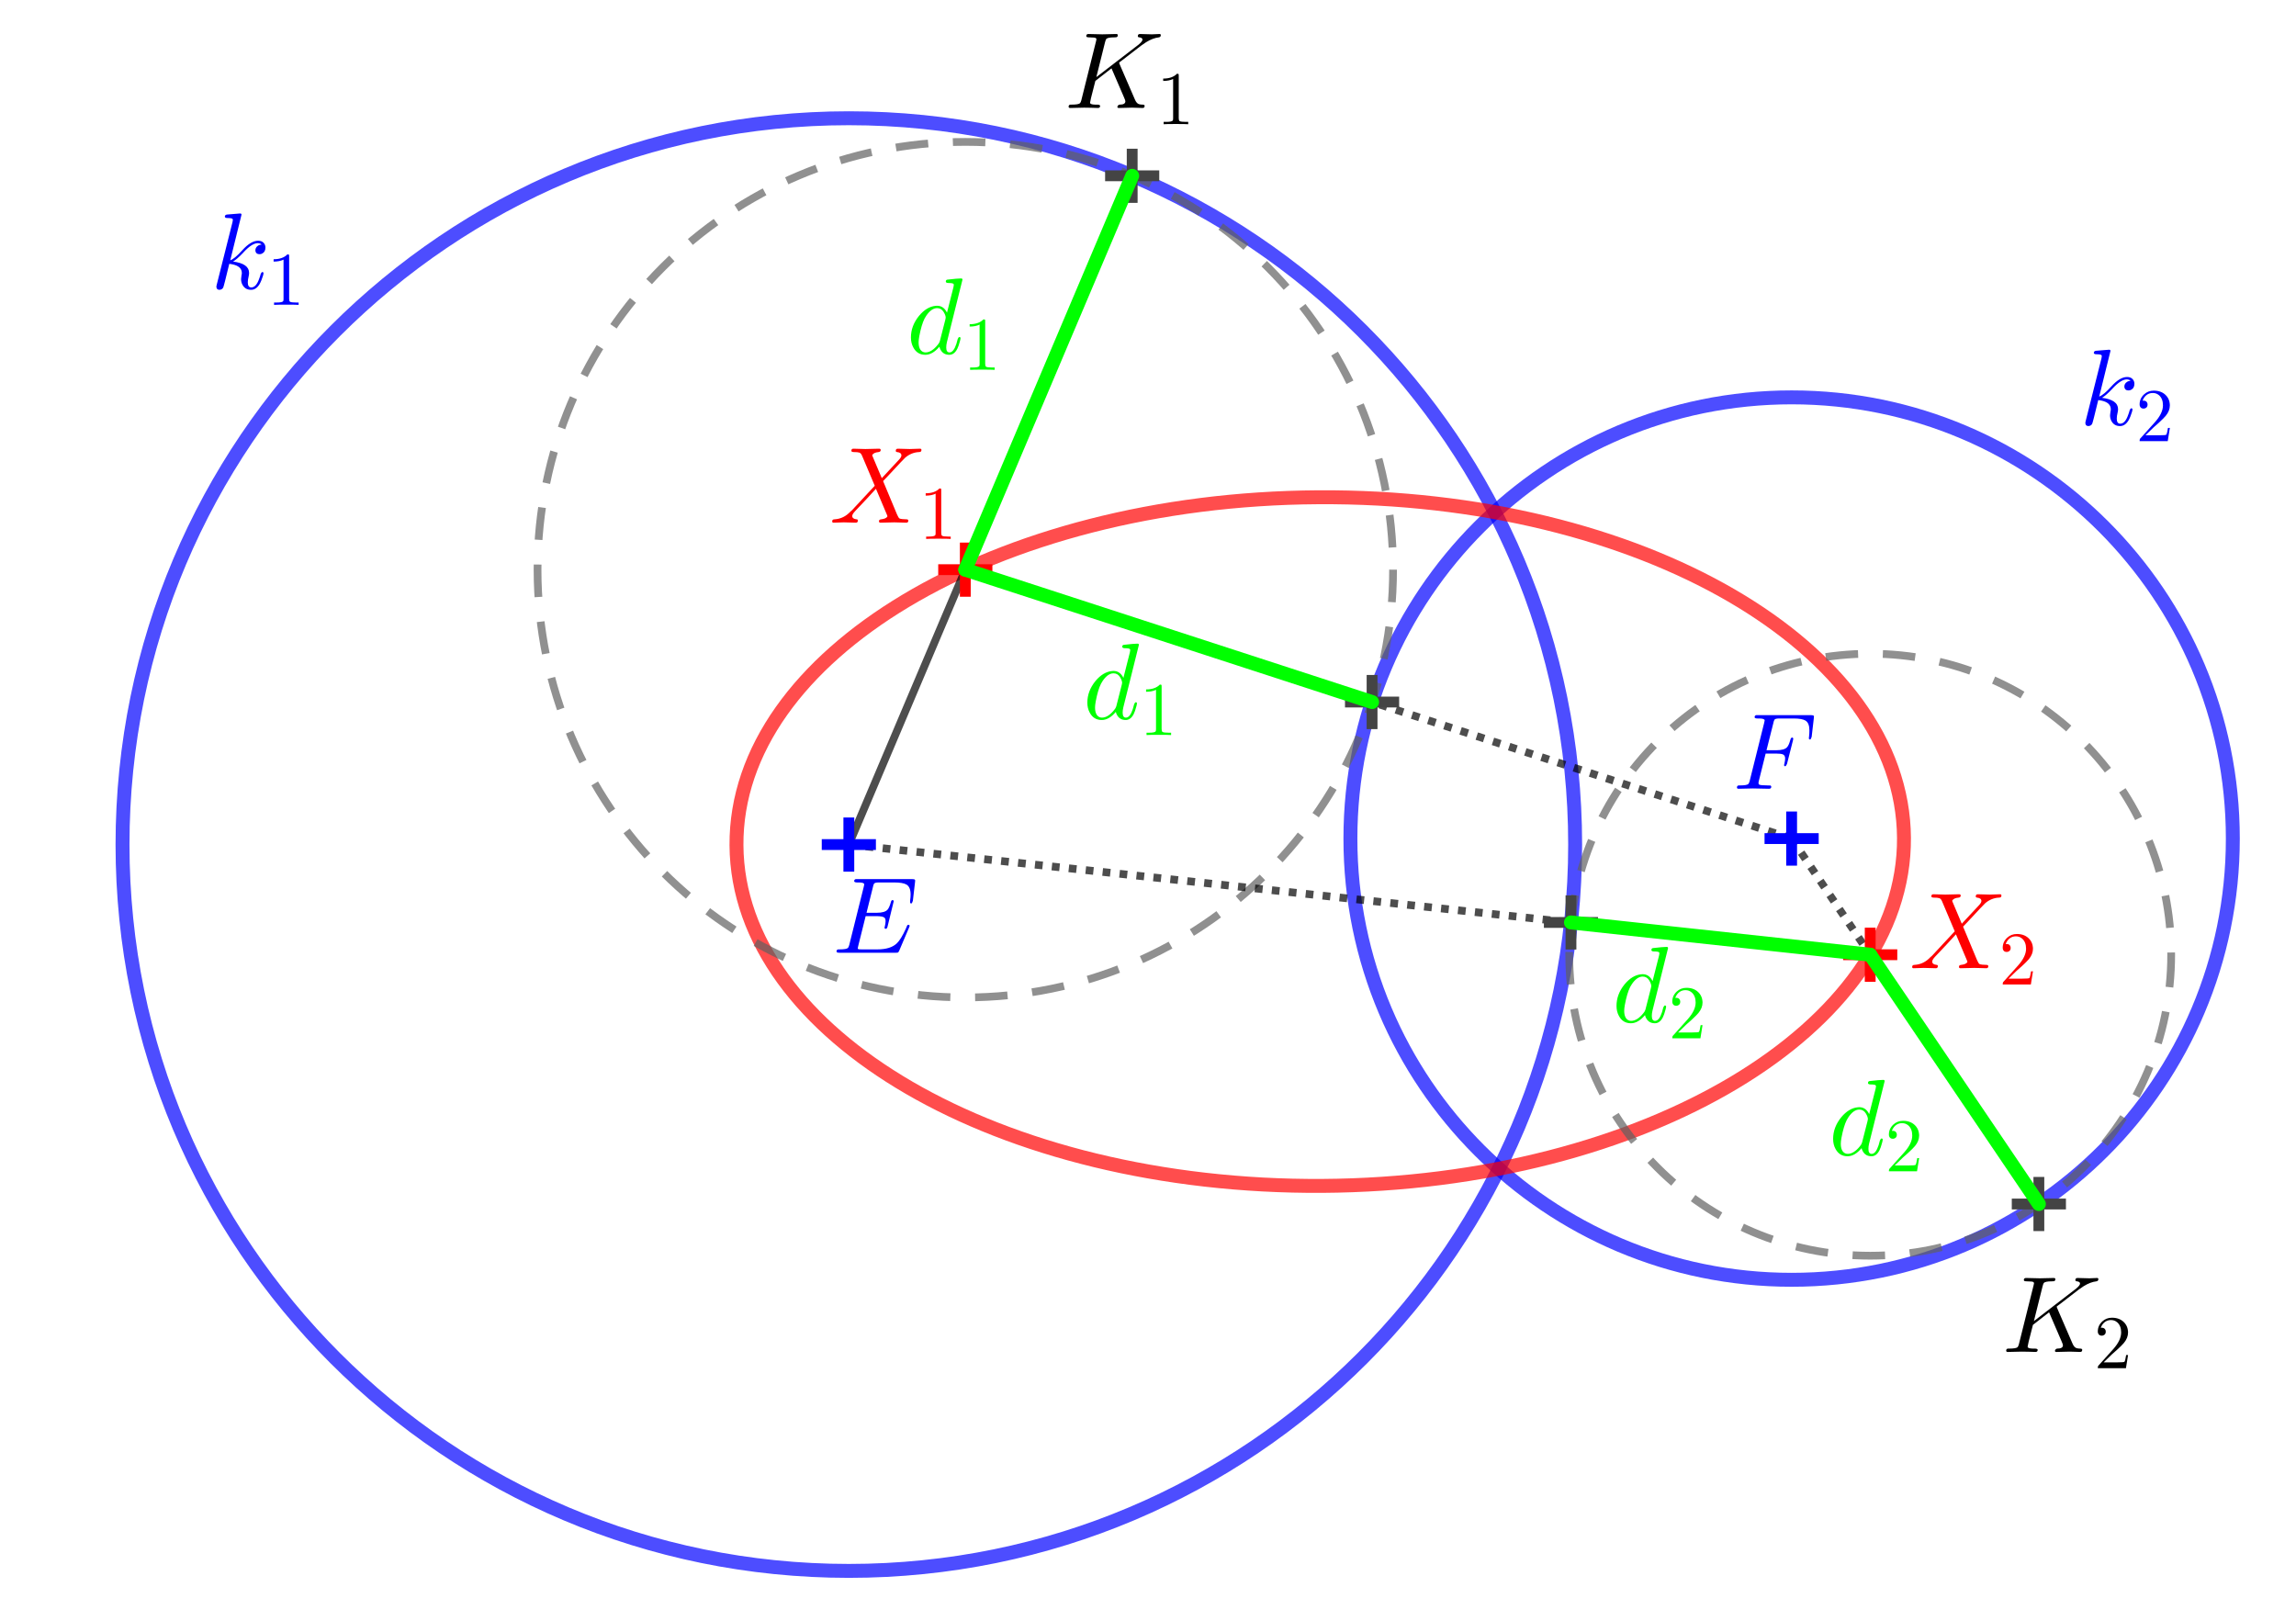
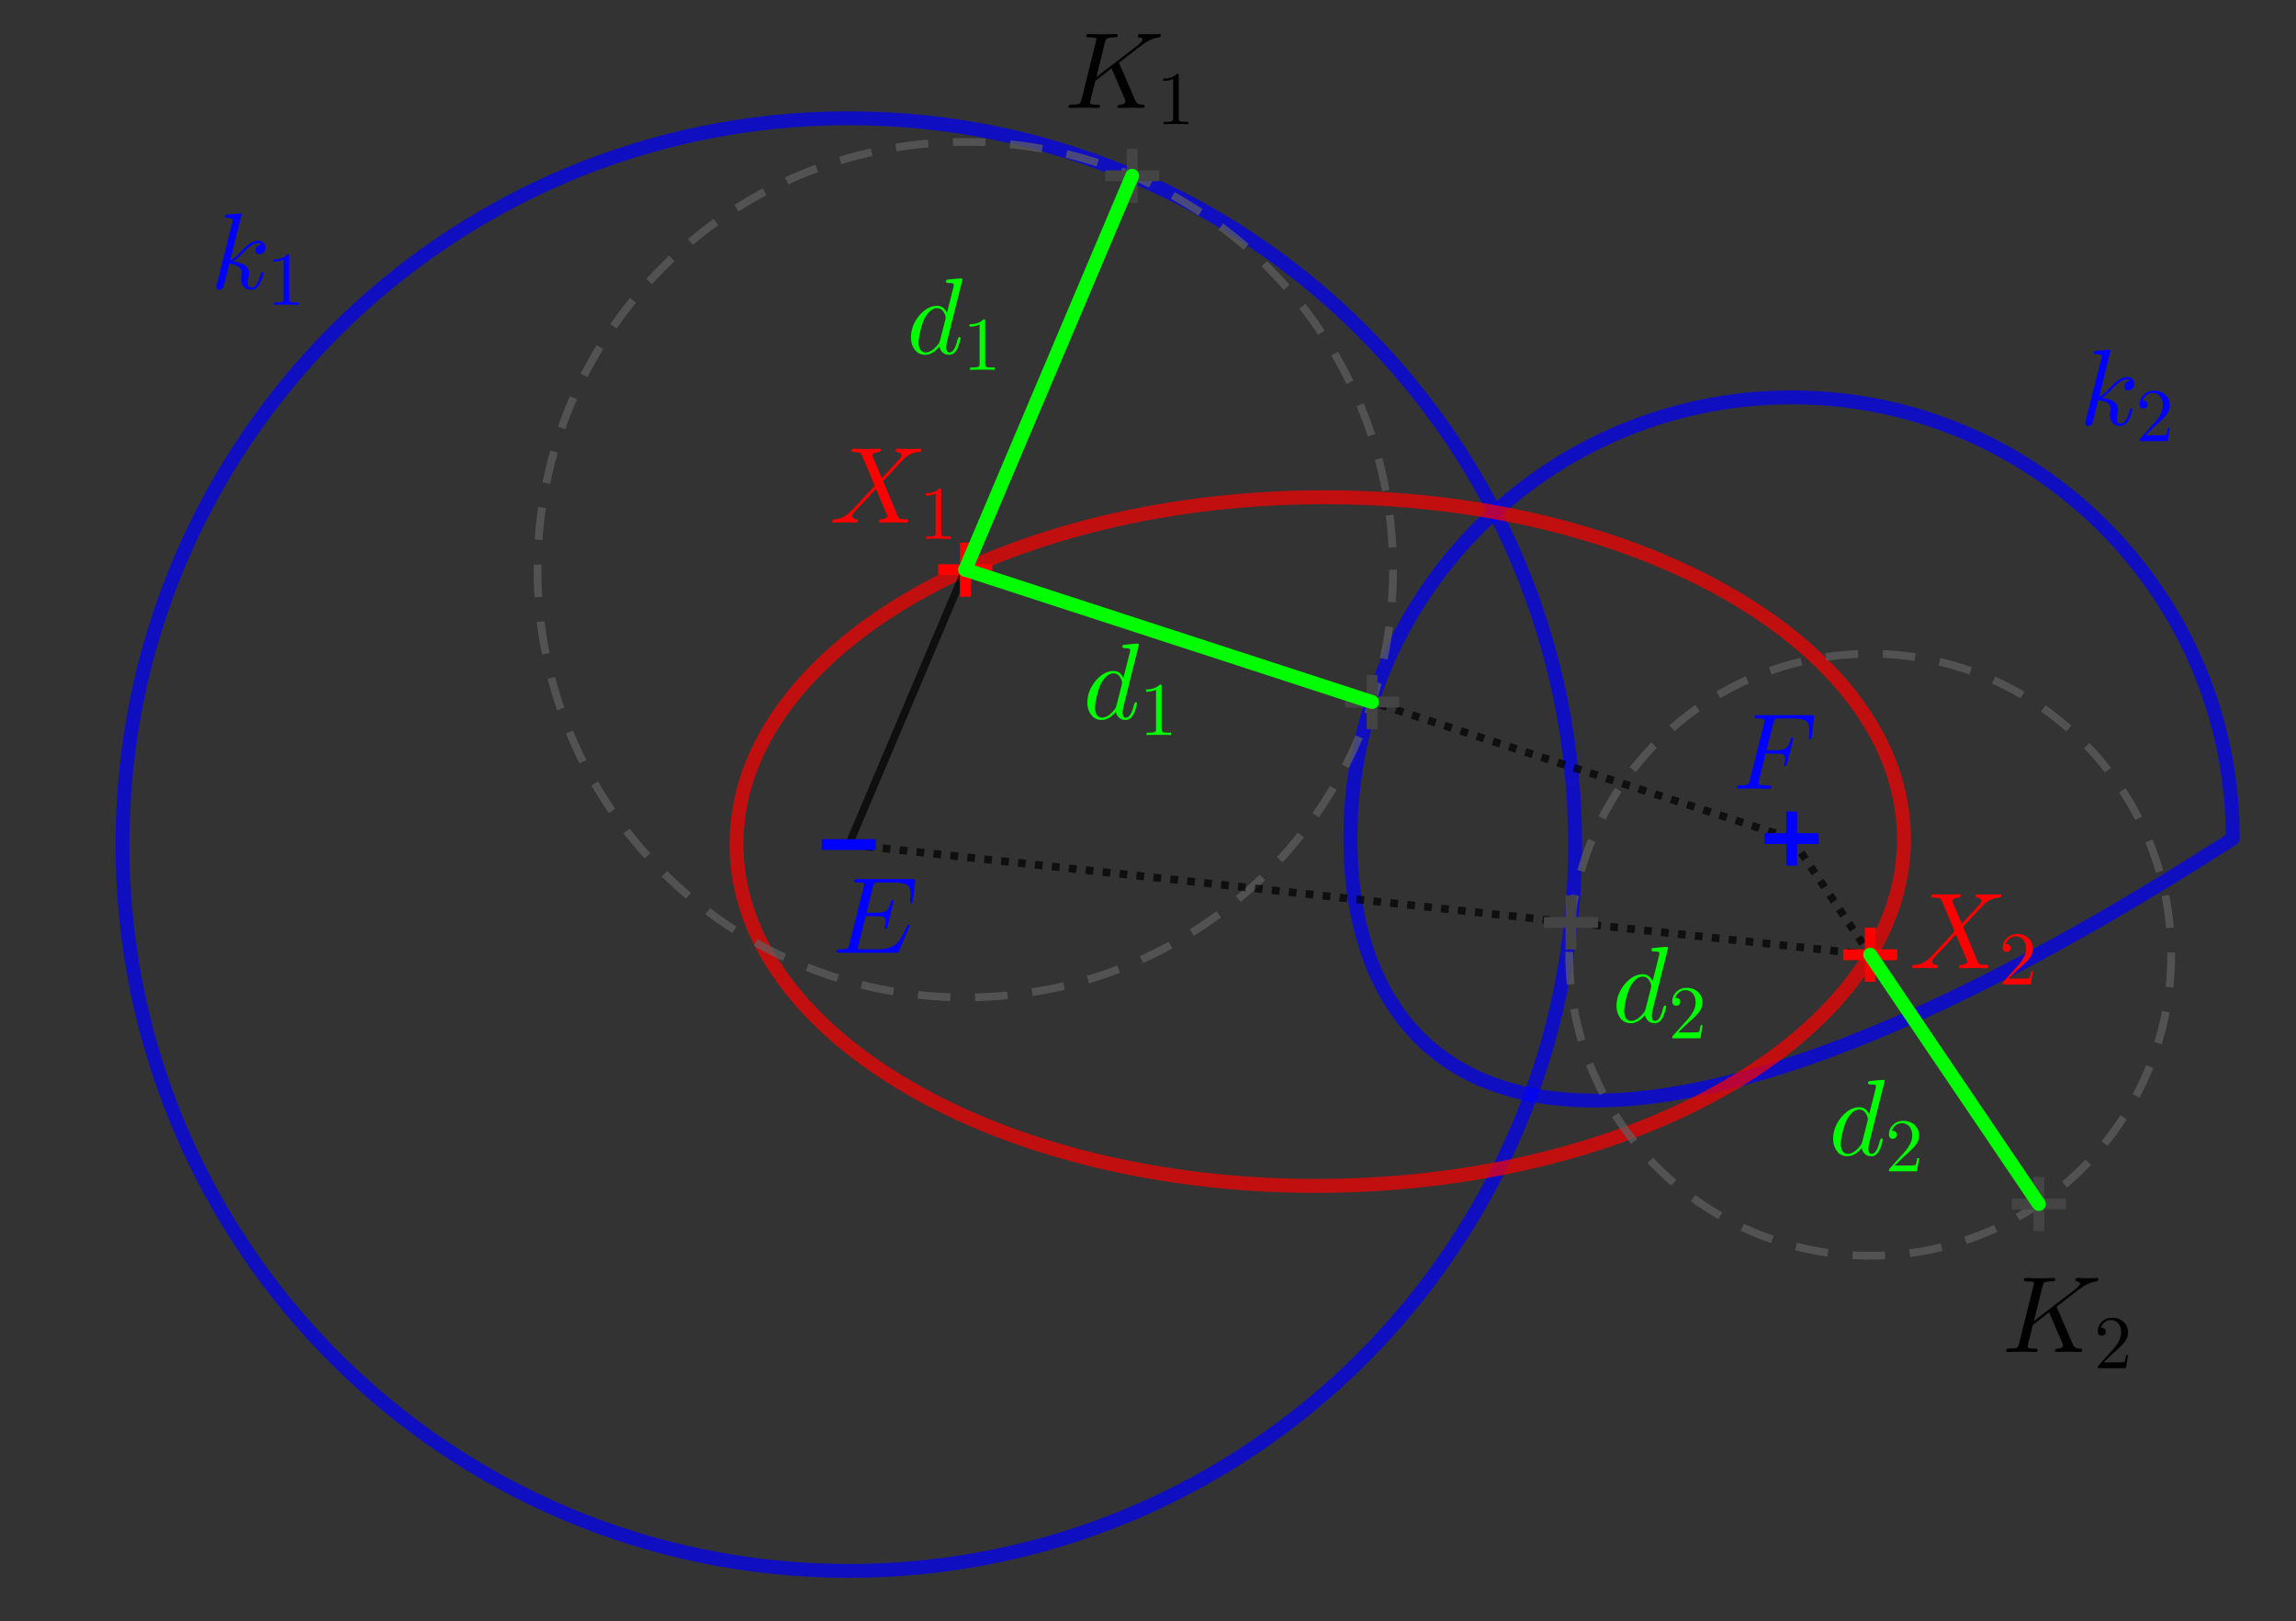
<svg xmlns="http://www.w3.org/2000/svg" version="1.1" width="742" height="524">
  <rect width="100%" height="100%" fill="#333333" stroke="none" />
  <defs>
    <clipPath id="gAzaQynacnEg">
      <path fill="none" stroke="none" d=" M 0 0 L 742 0 L 742 524 L 0 524 L 0 0 Z" />
    </clipPath>
  </defs>
  <g transform="scale(1,1)" clip-path="url(#gAzaQynacnEg)">
    <g>
-       <rect fill="rgb(255,255,255)" stroke="none" x="0" y="0" width="742" height="524" fill-opacity="1" />
      <path fill="none" stroke="rgb(0,0,255)" paint-order="fill stroke markers" d=" M 509.042 272.936 C 509.042 402.571 403.953 507.66 274.318 507.66 C 144.683 507.66 39.594 402.571 39.594 272.936 C 39.594 143.301 144.683 38.212 274.318 38.212 C 403.953 38.212 509.042 143.301 509.042 272.936 Z" stroke-opacity="0.698" stroke-linecap="round" stroke-linejoin="round" stroke-miterlimit="10" stroke-width="4.5" />
-       <path fill="none" stroke="rgb(0,0,255)" paint-order="fill stroke markers" d=" M 721.586 271 C 721.586 349.748 657.748 413.586 579 413.586 C 500.252 413.586 436.414 349.748 436.414 271 C 436.414 192.252 500.252 128.414 579 128.414 C 657.748 128.414 721.586 192.252 721.586 271 Z" stroke-opacity="0.698" stroke-linecap="round" stroke-linejoin="round" stroke-miterlimit="10" stroke-width="4.5" />
+       <path fill="none" stroke="rgb(0,0,255)" paint-order="fill stroke markers" d=" M 721.586 271 C 500.252 413.586 436.414 349.748 436.414 271 C 436.414 192.252 500.252 128.414 579 128.414 C 657.748 128.414 721.586 192.252 721.586 271 Z" stroke-opacity="0.698" stroke-linecap="round" stroke-linejoin="round" stroke-miterlimit="10" stroke-width="4.5" />
      <path fill="none" stroke="rgb(255,0,0)" paint-order="fill stroke markers" d=" M 615.311 270.769 C 614.92 209.315 530.141 160.033 425.952 160.695 C 321.763 161.357 237.617 211.713 238.007 273.167 C 238.398 334.621 323.177 383.903 427.366 383.241 C 531.556 382.579 615.701 332.224 615.311 270.769 Z" stroke-opacity="0.698" stroke-linecap="round" stroke-linejoin="round" stroke-miterlimit="10" stroke-width="4.5" />
      <path fill="none" stroke="rgb(96,96,96)" paint-order="fill stroke markers" d=" M 450.198 184.097 C 450.198 260.445 388.306 322.337 311.958 322.337 C 235.61 322.337 173.718 260.445 173.718 184.097 C 173.718 107.749 235.61 45.857 311.958 45.857 C 388.306 45.857 450.198 107.749 450.198 184.097 Z" stroke-opacity="0.698" stroke-linejoin="round" stroke-miterlimit="10" stroke-width="2.5" stroke-dasharray="10.5,8" />
      <path fill="none" stroke="rgb(96,96,96)" paint-order="fill stroke markers" d=" M 701.664 308.535 C 701.664 362.254 658.115 405.802 604.396 405.802 C 550.677 405.802 507.128 362.254 507.128 308.535 C 507.128 254.815 550.677 211.267 604.396 211.267 C 658.115 211.267 701.664 254.815 701.664 308.535 Z" stroke-opacity="0.698" stroke-linejoin="round" stroke-miterlimit="10" stroke-width="2.5" stroke-dasharray="10.5,8" />
      <path fill="none" stroke="rgb(0,0,0)" paint-order="fill stroke markers" d=" M 579 271 L 311.958 184.097" stroke-opacity="0.698" stroke-linejoin="round" stroke-miterlimit="10" stroke-width="2.5" stroke-dasharray="2.5,3" />
      <path fill="none" stroke="rgb(0,0,0)" paint-order="fill stroke markers" d=" M 274.318 272.936 L 365.888 56.81" stroke-opacity="0.698" stroke-linecap="round" stroke-linejoin="round" stroke-miterlimit="10" stroke-width="2.5" />
      <path fill="none" stroke="rgb(0,0,0)" paint-order="fill stroke markers" d=" M 274.318 272.936 L 604.396 308.535" stroke-opacity="0.698" stroke-linejoin="round" stroke-miterlimit="10" stroke-width="2.5" stroke-dasharray="2.5,3" />
      <path fill="none" stroke="rgb(0,0,0)" paint-order="fill stroke markers" d=" M 311.958 184.097 L 365.888 56.81" stroke-opacity="0.698" stroke-linecap="round" stroke-linejoin="round" stroke-miterlimit="10" stroke-width="2.5" />
      <path fill="none" stroke="rgb(0,0,0)" paint-order="fill stroke markers" d=" M 579 271 L 658.903 389.095" stroke-opacity="0.698" stroke-linejoin="round" stroke-miterlimit="10" stroke-width="2.5" stroke-dasharray="2.5,3" />
-       <path fill="none" stroke="rgb(0,0,255)" paint-order="fill stroke markers" d=" M 274.318 265.936 L 274.318 279.936" stroke-opacity="1" stroke-linecap="square" stroke-miterlimit="10" stroke-width="3.5" />
      <path fill="none" stroke="rgb(0,0,255)" paint-order="fill stroke markers" d=" M 267.318 272.936 L 281.318 272.936" stroke-opacity="1" stroke-linecap="square" stroke-miterlimit="10" stroke-width="3.5" />
      <path fill="none" stroke="rgb(0,0,255)" paint-order="fill stroke markers" d=" M 579 264 L 579 278" stroke-opacity="1" stroke-linecap="square" stroke-miterlimit="10" stroke-width="3.5" />
      <path fill="none" stroke="rgb(0,0,255)" paint-order="fill stroke markers" d=" M 572 271 L 586 271" stroke-opacity="1" stroke-linecap="square" stroke-miterlimit="10" stroke-width="3.5" />
      <path fill="none" stroke="rgb(255,0,0)" paint-order="fill stroke markers" d=" M 311.958 177.097 L 311.958 191.097" stroke-opacity="1" stroke-linecap="square" stroke-miterlimit="10" stroke-width="3.5" />
      <path fill="none" stroke="rgb(255,0,0)" paint-order="fill stroke markers" d=" M 304.958 184.097 L 318.958 184.097" stroke-opacity="1" stroke-linecap="square" stroke-miterlimit="10" stroke-width="3.5" />
      <path fill="none" stroke="rgb(255,0,0)" paint-order="fill stroke markers" d=" M 604.396 301.535 L 604.396 315.535" stroke-opacity="1" stroke-linecap="square" stroke-miterlimit="10" stroke-width="3.5" />
      <path fill="none" stroke="rgb(255,0,0)" paint-order="fill stroke markers" d=" M 597.396 308.535 L 611.396 308.535" stroke-opacity="1" stroke-linecap="square" stroke-miterlimit="10" stroke-width="3.5" />
      <path fill="none" stroke="rgb(68,68,68)" paint-order="fill stroke markers" d=" M 658.903 382.095 L 658.903 396.095" stroke-opacity="1" stroke-linecap="square" stroke-miterlimit="10" stroke-width="3.5" />
      <path fill="none" stroke="rgb(68,68,68)" paint-order="fill stroke markers" d=" M 651.903 389.095 L 665.903 389.095" stroke-opacity="1" stroke-linecap="square" stroke-miterlimit="10" stroke-width="3.5" />
      <path fill="none" stroke="rgb(68,68,68)" paint-order="fill stroke markers" d=" M 365.888 49.81 L 365.888 63.81" stroke-opacity="1" stroke-linecap="square" stroke-miterlimit="10" stroke-width="3.5" />
      <path fill="none" stroke="rgb(68,68,68)" paint-order="fill stroke markers" d=" M 358.888 56.81 L 372.888 56.81" stroke-opacity="1" stroke-linecap="square" stroke-miterlimit="10" stroke-width="3.5" />
      <path fill="none" stroke="rgb(68,68,68)" paint-order="fill stroke markers" d=" M 443.413 219.876 L 443.413 233.876" stroke-opacity="1" stroke-linecap="square" stroke-miterlimit="10" stroke-width="3.5" />
      <path fill="none" stroke="rgb(68,68,68)" paint-order="fill stroke markers" d=" M 436.413 226.876 L 450.413 226.876" stroke-opacity="1" stroke-linecap="square" stroke-miterlimit="10" stroke-width="3.5" />
      <path fill="none" stroke="rgb(68,68,68)" paint-order="fill stroke markers" d=" M 507.689 291.105 L 507.689 305.105" stroke-opacity="1" stroke-linecap="square" stroke-miterlimit="10" stroke-width="3.5" />
      <path fill="none" stroke="rgb(68,68,68)" paint-order="fill stroke markers" d=" M 500.689 298.105 L 514.689 298.105" stroke-opacity="1" stroke-linecap="square" stroke-miterlimit="10" stroke-width="3.5" />
      <g transform="scale(35,35)">
        <g transform="translate(7.686,8.797)">
          <path fill="rgb(0,0,255)" stroke="none" paint-order="stroke fill markers" d=" M 0.708 -0.233 L 0.708 -0.233 L 0.616 -0.017 Q 0.61 -0.003 0.602 -0.001 L 0.602 -0.001 L 0.601 -0.001 Q 0.597 0 0.585 0 L 0.066 0 Q 0.041 0 0.039 -0.008 Q 0.038 -0.009 0.038 -0.012 Q 0.038 -0.029 0.054 -0.031 L 0.066 -0.031 Q 0.131 -0.031 0.144 -0.045 Q 0.15 -0.052 0.156 -0.073 Q 0.156 -0.074 0.157 -0.078 L 0.289 -0.607 Q 0.294 -0.625 0.294 -0.631 Q 0.294 -0.648 0.248 -0.649 L 0.247 -0.649 L 0.229 -0.649 Q 0.203 -0.649 0.201 -0.66 Q 0.201 -0.678 0.217 -0.68 L 0.231 -0.68 L 0.736 -0.68 Q 0.76 -0.68 0.762 -0.673 L 0.763 -0.673 Q 0.765 -0.667 0.763 -0.653 L 0.743 -0.48 Q 0.736 -0.457 0.729 -0.455 Q 0.717 -0.455 0.717 -0.467 L 0.718 -0.484 L 0.718 -0.485 Q 0.722 -0.512 0.722 -0.538 Q 0.722 -0.608 0.683 -0.63 Q 0.65 -0.649 0.57 -0.649 L 0.429 -0.649 Q 0.392 -0.649 0.385 -0.638 L 0.384 -0.638 L 0.384 -0.637 Q 0.381 -0.633 0.379 -0.625 L 0.379 -0.624 L 0.378 -0.623 Q 0.377 -0.619 0.375 -0.61 L 0.315 -0.369 L 0.409 -0.369 Q 0.485 -0.369 0.51 -0.399 Q 0.526 -0.418 0.54 -0.468 Q 0.544 -0.485 0.554 -0.486 Q 0.566 -0.486 0.566 -0.475 L 0.509 -0.241 Q 0.504 -0.222 0.494 -0.221 Q 0.481 -0.221 0.481 -0.232 Q 0.481 -0.236 0.484 -0.243 Q 0.491 -0.273 0.491 -0.292 Q 0.491 -0.319 0.476 -0.327 Q 0.457 -0.338 0.406 -0.338 L 0.307 -0.338 L 0.239 -0.065 Q 0.234 -0.047 0.234 -0.042 Q 0.234 -0.034 0.243 -0.032 L 0.243 -0.032 L 0.243 -0.032 L 0.247 -0.032 Q 0.253 -0.031 0.269 -0.031 L 0.415 -0.031 Q 0.537 -0.031 0.595 -0.087 Q 0.633 -0.123 0.678 -0.222 Q 0.682 -0.233 0.688 -0.246 Q 0.692 -0.258 0.701 -0.258 Q 0.713 -0.258 0.713 -0.247 Q 0.713 -0.246 0.708 -0.233 Z" />
        </g>
      </g>
      <g transform="scale(35,35)">
        <g transform="translate(16,7.283)">
          <path fill="rgb(0,0,255)" stroke="none" paint-order="stroke fill markers" d=" M 0.303 -0.325 L 0.241 -0.076 Q 0.237 -0.061 0.237 -0.053 Q 0.237 -0.039 0.25 -0.036 Q 0.257 -0.034 0.269 -0.033 Q 0.294 -0.031 0.321 -0.031 Q 0.346 -0.031 0.349 -0.03 L 0.354 -0.023 Q 0.355 -0.021 0.355 -0.019 Q 0.355 0 0.334 0 L 0.186 -0.003 L 0.185 -0.003 L 0.054 0 L 0.053 0 Q 0.038 0 0.038 -0.012 Q 0.038 -0.029 0.054 -0.031 L 0.066 -0.031 Q 0.131 -0.031 0.144 -0.045 Q 0.15 -0.052 0.156 -0.073 Q 0.156 -0.074 0.157 -0.078 L 0.289 -0.607 Q 0.294 -0.625 0.294 -0.631 Q 0.294 -0.648 0.248 -0.649 L 0.247 -0.649 L 0.229 -0.649 Q 0.203 -0.649 0.201 -0.66 Q 0.201 -0.678 0.217 -0.68 L 0.231 -0.68 L 0.721 -0.68 Q 0.745 -0.68 0.747 -0.673 L 0.748 -0.673 Q 0.75 -0.667 0.748 -0.653 L 0.728 -0.48 Q 0.721 -0.457 0.714 -0.455 Q 0.702 -0.455 0.702 -0.467 Q 0.702 -0.472 0.704 -0.485 Q 0.707 -0.512 0.707 -0.539 Q 0.707 -0.606 0.673 -0.628 L 0.672 -0.629 Q 0.64 -0.649 0.561 -0.649 L 0.429 -0.649 Q 0.392 -0.649 0.385 -0.638 L 0.384 -0.638 L 0.384 -0.637 Q 0.381 -0.633 0.379 -0.625 L 0.379 -0.624 L 0.378 -0.623 Q 0.377 -0.619 0.375 -0.61 L 0.311 -0.356 L 0.402 -0.356 Q 0.475 -0.356 0.5 -0.383 L 0.501 -0.384 Q 0.518 -0.403 0.531 -0.452 Q 0.536 -0.471 0.546 -0.473 Q 0.557 -0.473 0.558 -0.462 Q 0.558 -0.457 0.555 -0.446 L 0.5 -0.229 Q 0.49 -0.209 0.485 -0.208 Q 0.473 -0.208 0.473 -0.22 Q 0.473 -0.224 0.476 -0.231 Q 0.483 -0.261 0.483 -0.28 Q 0.483 -0.309 0.461 -0.318 L 0.461 -0.318 Q 0.442 -0.325 0.4 -0.325 L 0.303 -0.325 Z" />
        </g>
      </g>
      <g transform="scale(35,35)">
        <g transform="translate(1.943,2.665)">
          <path fill="rgb(0,0,255)" stroke="none" paint-order="stroke fill markers" d=" M 0.287 -0.683 L 0.183 -0.261 Q 0.226 -0.278 0.294 -0.354 Q 0.373 -0.442 0.44 -0.442 Q 0.488 -0.442 0.504 -0.402 Q 0.508 -0.391 0.508 -0.379 Q 0.508 -0.338 0.474 -0.322 Q 0.463 -0.318 0.453 -0.318 Q 0.422 -0.318 0.416 -0.345 Q 0.415 -0.349 0.415 -0.353 Q 0.415 -0.381 0.44 -0.397 L 0.441 -0.398 L 0.441 -0.398 Q 0.454 -0.406 0.472 -0.407 L 0.468 -0.411 Q 0.46 -0.417 0.447 -0.419 Q 0.445 -0.42 0.438 -0.42 Q 0.385 -0.42 0.309 -0.339 Q 0.305 -0.335 0.301 -0.33 L 0.295 -0.324 Q 0.243 -0.27 0.209 -0.25 Q 0.357 -0.231 0.357 -0.145 Q 0.357 -0.131 0.353 -0.114 Q 0.345 -0.082 0.345 -0.058 Q 0.345 -0.011 0.377 -0.011 Q 0.423 -0.011 0.451 -0.094 Q 0.458 -0.111 0.464 -0.135 Q 0.472 -0.152 0.478 -0.153 Q 0.49 -0.153 0.49 -0.143 Q 0.49 -0.127 0.471 -0.078 Q 0.463 -0.058 0.454 -0.042 Q 0.422 0.011 0.375 0.011 Q 0.32 0.011 0.295 -0.037 Q 0.283 -0.06 0.283 -0.088 Q 0.283 -0.099 0.287 -0.123 Q 0.29 -0.133 0.29 -0.144 Q 0.29 -0.207 0.2 -0.225 Q 0.187 -0.228 0.174 -0.229 Q 0.124 -0.021 0.118 -0.01 Q 0.108 0.009 0.084 0.011 Q 0.06 0.011 0.056 -0.01 Q 0.055 -0.014 0.055 -0.017 Q 0.055 -0.025 0.059 -0.039 L 0.204 -0.615 L 0.207 -0.635 Q 0.207 -0.646 0.193 -0.649 L 0.193 -0.649 Q 0.181 -0.652 0.157 -0.652 Q 0.135 -0.652 0.133 -0.664 Q 0.133 -0.681 0.152 -0.684 L 0.274 -0.694 Q 0.287 -0.694 0.287 -0.683 Z" />
        </g>
        <g transform="translate(2.464,2.815) scale(0.7,0.7)">
          <path fill="rgb(0,0,255)" stroke="none" paint-order="stroke fill markers" d=" M 0.294 -0.64 L 0.294 -0.079 Q 0.294 -0.049 0.306 -0.041 Q 0.323 -0.031 0.387 -0.031 L 0.419 -0.031 L 0.419 0 Q 0.384 -0.003 0.257 -0.003 Q 0.13 -0.003 0.095 0 L 0.095 -0.031 L 0.127 -0.031 Q 0.204 -0.031 0.215 -0.049 L 0.216 -0.05 Q 0.22 -0.058 0.22 -0.079 L 0.22 -0.597 Q 0.168 -0.571 0.089 -0.571 L 0.089 -0.602 Q 0.209 -0.602 0.271 -0.666 Q 0.29 -0.666 0.293 -0.659 L 0.293 -0.659 L 0.293 -0.658 Q 0.294 -0.655 0.294 -0.64 Z" />
        </g>
      </g>
      <g transform="scale(35,35)">
        <g transform="translate(19.2,3.923)">
          <path fill="rgb(0,0,255)" stroke="none" paint-order="stroke fill markers" d=" M 0.287 -0.683 L 0.183 -0.261 Q 0.226 -0.278 0.294 -0.354 Q 0.373 -0.442 0.44 -0.442 Q 0.488 -0.442 0.504 -0.402 Q 0.508 -0.391 0.508 -0.379 Q 0.508 -0.338 0.474 -0.322 Q 0.463 -0.318 0.453 -0.318 Q 0.422 -0.318 0.416 -0.345 Q 0.415 -0.349 0.415 -0.353 Q 0.415 -0.381 0.44 -0.397 L 0.441 -0.398 L 0.441 -0.398 Q 0.454 -0.406 0.472 -0.407 L 0.468 -0.411 Q 0.46 -0.417 0.447 -0.419 Q 0.445 -0.42 0.438 -0.42 Q 0.385 -0.42 0.309 -0.339 Q 0.305 -0.335 0.301 -0.33 L 0.295 -0.324 Q 0.243 -0.27 0.209 -0.25 Q 0.357 -0.231 0.357 -0.145 Q 0.357 -0.131 0.353 -0.114 Q 0.345 -0.082 0.345 -0.058 Q 0.345 -0.011 0.377 -0.011 Q 0.423 -0.011 0.451 -0.094 Q 0.458 -0.111 0.464 -0.135 Q 0.472 -0.152 0.478 -0.153 Q 0.49 -0.153 0.49 -0.143 Q 0.49 -0.127 0.471 -0.078 Q 0.463 -0.058 0.454 -0.042 Q 0.422 0.011 0.375 0.011 Q 0.32 0.011 0.295 -0.037 Q 0.283 -0.06 0.283 -0.088 Q 0.283 -0.099 0.287 -0.123 Q 0.29 -0.133 0.29 -0.144 Q 0.29 -0.207 0.2 -0.225 Q 0.187 -0.228 0.174 -0.229 Q 0.124 -0.021 0.118 -0.01 Q 0.108 0.009 0.084 0.011 Q 0.06 0.011 0.056 -0.01 Q 0.055 -0.014 0.055 -0.017 Q 0.055 -0.025 0.059 -0.039 L 0.204 -0.615 L 0.207 -0.635 Q 0.207 -0.646 0.193 -0.649 L 0.193 -0.649 Q 0.181 -0.652 0.157 -0.652 Q 0.135 -0.652 0.133 -0.664 Q 0.133 -0.681 0.152 -0.684 L 0.274 -0.694 Q 0.287 -0.694 0.287 -0.683 Z" />
        </g>
        <g transform="translate(19.721,4.073) scale(0.7,0.7)">
          <path fill="rgb(0,0,255)" stroke="none" paint-order="stroke fill markers" d=" M 0.449 -0.174 L 0.449 -0.174 L 0.421 0 L 0.05 0 Q 0.05 -0.025 0.056 -0.032 L 0.061 -0.037 L 0.253 -0.251 Q 0.358 -0.369 0.358 -0.472 Q 0.358 -0.561 0.304 -0.607 L 0.303 -0.608 L 0.302 -0.608 Q 0.27 -0.635 0.224 -0.635 Q 0.152 -0.635 0.109 -0.573 Q 0.097 -0.555 0.089 -0.533 Q 0.092 -0.534 0.102 -0.534 Q 0.142 -0.534 0.153 -0.498 L 0.153 -0.497 Q 0.155 -0.49 0.155 -0.482 Q 0.155 -0.442 0.117 -0.431 Q 0.109 -0.429 0.103 -0.429 Q 0.066 -0.429 0.054 -0.46 Q 0.05 -0.471 0.05 -0.485 Q 0.05 -0.562 0.109 -0.617 Q 0.162 -0.666 0.237 -0.666 Q 0.347 -0.666 0.408 -0.592 Q 0.443 -0.549 0.448 -0.49 Q 0.449 -0.481 0.449 -0.472 Q 0.449 -0.399 0.394 -0.333 Q 0.365 -0.299 0.304 -0.243 L 0.243 -0.189 L 0.233 -0.18 L 0.127 -0.077 L 0.307 -0.077 Q 0.395 -0.077 0.402 -0.085 Q 0.412 -0.099 0.424 -0.174 L 0.449 -0.174 Z" />
        </g>
      </g>
      <g transform="scale(35,35)">
        <g transform="translate(7.657,4.826)">
          <path fill="rgb(255,0,0)" stroke="none" paint-order="stroke fill markers" d=" M 0.485 -0.411 L 0.647 -0.585 Q 0.666 -0.606 0.666 -0.621 Q 0.666 -0.648 0.626 -0.652 Q 0.614 -0.654 0.614 -0.663 Q 0.614 -0.683 0.633 -0.683 L 0.743 -0.68 L 0.744 -0.68 L 0.837 -0.683 L 0.838 -0.683 Q 0.851 -0.683 0.851 -0.672 Q 0.851 -0.655 0.837 -0.653 Q 0.835 -0.652 0.829 -0.652 Q 0.759 -0.649 0.702 -0.601 Q 0.689 -0.59 0.552 -0.442 Q 0.519 -0.406 0.497 -0.384 Q 0.503 -0.368 0.626 -0.075 Q 0.639 -0.044 0.65 -0.038 L 0.651 -0.038 L 0.651 -0.038 L 0.651 -0.038 L 0.651 -0.038 L 0.652 -0.038 L 0.652 -0.037 Q 0.665 -0.032 0.712 -0.031 Q 0.73 -0.031 0.73 -0.019 Q 0.73 0 0.711 0 L 0.601 -0.003 L 0.6 -0.003 L 0.475 0 L 0.474 0 Q 0.459 0 0.459 -0.012 Q 0.459 -0.028 0.474 -0.03 Q 0.476 -0.031 0.479 -0.031 Q 0.524 -0.036 0.536 -0.056 Q 0.537 -0.058 0.537 -0.06 L 0.532 -0.074 L 0.431 -0.313 L 0.341 -0.215 L 0.239 -0.107 Q 0.212 -0.078 0.212 -0.062 Q 0.212 -0.035 0.252 -0.031 Q 0.264 -0.031 0.264 -0.02 Q 0.264 0 0.246 0 L 0.135 -0.003 L 0.134 -0.003 L 0.041 0 L 0.04 0 Q 0.027 0 0.027 -0.011 Q 0.027 -0.028 0.041 -0.03 Q 0.043 -0.031 0.049 -0.031 Q 0.134 -0.036 0.196 -0.103 L 0.209 -0.114 L 0.42 -0.341 L 0.302 -0.62 Q 0.293 -0.641 0.278 -0.647 L 0.277 -0.647 L 0.277 -0.647 L 0.277 -0.647 Q 0.262 -0.652 0.227 -0.652 Q 0.205 -0.652 0.204 -0.663 Q 0.204 -0.683 0.222 -0.683 L 0.333 -0.68 L 0.334 -0.68 L 0.459 -0.683 L 0.46 -0.683 Q 0.475 -0.683 0.475 -0.671 Q 0.475 -0.654 0.455 -0.652 Q 0.409 -0.648 0.396 -0.623 L 0.401 -0.61 L 0.485 -0.411 Z" />
        </g>
        <g transform="translate(8.485,4.976) scale(0.7,0.7)">
          <path fill="rgb(255,0,0)" stroke="none" paint-order="stroke fill markers" d=" M 0.294 -0.64 L 0.294 -0.079 Q 0.294 -0.049 0.306 -0.041 Q 0.323 -0.031 0.387 -0.031 L 0.419 -0.031 L 0.419 0 Q 0.384 -0.003 0.257 -0.003 Q 0.13 -0.003 0.095 0 L 0.095 -0.031 L 0.127 -0.031 Q 0.204 -0.031 0.215 -0.049 L 0.216 -0.05 Q 0.22 -0.058 0.22 -0.079 L 0.22 -0.597 Q 0.168 -0.571 0.089 -0.571 L 0.089 -0.602 Q 0.209 -0.602 0.271 -0.666 Q 0.29 -0.666 0.293 -0.659 L 0.293 -0.659 L 0.293 -0.658 Q 0.294 -0.655 0.294 -0.64 Z" />
        </g>
      </g>
      <g transform="scale(35,35)">
        <g transform="translate(17.629,8.94)">
          <path fill="rgb(255,0,0)" stroke="none" paint-order="stroke fill markers" d=" M 0.485 -0.411 L 0.647 -0.585 Q 0.666 -0.606 0.666 -0.621 Q 0.666 -0.648 0.626 -0.652 Q 0.614 -0.654 0.614 -0.663 Q 0.614 -0.683 0.633 -0.683 L 0.743 -0.68 L 0.744 -0.68 L 0.837 -0.683 L 0.838 -0.683 Q 0.851 -0.683 0.851 -0.672 Q 0.851 -0.655 0.837 -0.653 Q 0.835 -0.652 0.829 -0.652 Q 0.759 -0.649 0.702 -0.601 Q 0.689 -0.59 0.552 -0.442 Q 0.519 -0.406 0.497 -0.384 Q 0.503 -0.368 0.626 -0.075 Q 0.639 -0.044 0.65 -0.038 L 0.651 -0.038 L 0.651 -0.038 L 0.651 -0.038 L 0.651 -0.038 L 0.652 -0.038 L 0.652 -0.037 Q 0.665 -0.032 0.712 -0.031 Q 0.73 -0.031 0.73 -0.019 Q 0.73 0 0.711 0 L 0.601 -0.003 L 0.6 -0.003 L 0.475 0 L 0.474 0 Q 0.459 0 0.459 -0.012 Q 0.459 -0.028 0.474 -0.03 Q 0.476 -0.031 0.479 -0.031 Q 0.524 -0.036 0.536 -0.056 Q 0.537 -0.058 0.537 -0.06 L 0.532 -0.074 L 0.431 -0.313 L 0.341 -0.215 L 0.239 -0.107 Q 0.212 -0.078 0.212 -0.062 Q 0.212 -0.035 0.252 -0.031 Q 0.264 -0.031 0.264 -0.02 Q 0.264 0 0.246 0 L 0.135 -0.003 L 0.134 -0.003 L 0.041 0 L 0.04 0 Q 0.027 0 0.027 -0.011 Q 0.027 -0.028 0.041 -0.03 Q 0.043 -0.031 0.049 -0.031 Q 0.134 -0.036 0.196 -0.103 L 0.209 -0.114 L 0.42 -0.341 L 0.302 -0.62 Q 0.293 -0.641 0.278 -0.647 L 0.277 -0.647 L 0.277 -0.647 L 0.277 -0.647 Q 0.262 -0.652 0.227 -0.652 Q 0.205 -0.652 0.204 -0.663 Q 0.204 -0.683 0.222 -0.683 L 0.333 -0.68 L 0.334 -0.68 L 0.459 -0.683 L 0.46 -0.683 Q 0.475 -0.683 0.475 -0.671 Q 0.475 -0.654 0.455 -0.652 Q 0.409 -0.648 0.396 -0.623 L 0.401 -0.61 L 0.485 -0.411 Z" />
        </g>
        <g transform="translate(18.457,9.09) scale(0.7,0.7)">
          <path fill="rgb(255,0,0)" stroke="none" paint-order="stroke fill markers" d=" M 0.449 -0.174 L 0.449 -0.174 L 0.421 0 L 0.05 0 Q 0.05 -0.025 0.056 -0.032 L 0.061 -0.037 L 0.253 -0.251 Q 0.358 -0.369 0.358 -0.472 Q 0.358 -0.561 0.304 -0.607 L 0.303 -0.608 L 0.302 -0.608 Q 0.27 -0.635 0.224 -0.635 Q 0.152 -0.635 0.109 -0.573 Q 0.097 -0.555 0.089 -0.533 Q 0.092 -0.534 0.102 -0.534 Q 0.142 -0.534 0.153 -0.498 L 0.153 -0.497 Q 0.155 -0.49 0.155 -0.482 Q 0.155 -0.442 0.117 -0.431 Q 0.109 -0.429 0.103 -0.429 Q 0.066 -0.429 0.054 -0.46 Q 0.05 -0.471 0.05 -0.485 Q 0.05 -0.562 0.109 -0.617 Q 0.162 -0.666 0.237 -0.666 Q 0.347 -0.666 0.408 -0.592 Q 0.443 -0.549 0.448 -0.49 Q 0.449 -0.481 0.449 -0.472 Q 0.449 -0.399 0.394 -0.333 Q 0.365 -0.299 0.304 -0.243 L 0.243 -0.189 L 0.233 -0.18 L 0.127 -0.077 L 0.307 -0.077 Q 0.395 -0.077 0.402 -0.085 Q 0.412 -0.099 0.424 -0.174 L 0.449 -0.174 Z" />
        </g>
      </g>
      <g transform="scale(35,35)">
        <g transform="translate(9.829,0.997)">
          <path fill="rgb(0,0,0)" stroke="none" paint-order="stroke fill markers" d=" M 0.509 -0.404 L 0.509 -0.404 L 0.651 -0.076 Q 0.666 -0.042 0.688 -0.035 L 0.689 -0.035 L 0.69 -0.035 L 0.69 -0.035 Q 0.701 -0.031 0.72 -0.031 Q 0.74 -0.031 0.74 -0.02 Q 0.74 0 0.722 0 L 0.625 -0.003 L 0.624 -0.003 L 0.505 0 L 0.502 0 Q 0.488 0 0.488 -0.011 Q 0.494 -0.03 0.51 -0.031 Q 0.562 -0.031 0.562 -0.062 Q 0.562 -0.07 0.55 -0.097 L 0.434 -0.366 L 0.285 -0.25 Q 0.256 -0.132 0.245 -0.093 Q 0.236 -0.048 0.236 -0.049 Q 0.236 -0.032 0.282 -0.031 L 0.282 -0.031 L 0.282 -0.031 L 0.301 -0.031 Q 0.327 -0.031 0.329 -0.02 Q 0.329 0 0.309 0 L 0.245 -0.002 L 0.244 -0.002 L 0.182 -0.003 L 0.18 -0.003 L 0.054 0 L 0.053 0 Q 0.038 0 0.038 -0.012 Q 0.038 -0.029 0.054 -0.031 L 0.066 -0.031 Q 0.131 -0.031 0.144 -0.045 Q 0.15 -0.052 0.156 -0.073 Q 0.156 -0.074 0.157 -0.078 L 0.291 -0.615 Q 0.295 -0.631 0.295 -0.634 Q 0.295 -0.646 0.279 -0.649 L 0.278 -0.649 L 0.278 -0.649 Q 0.276 -0.65 0.273 -0.65 Q 0.249 -0.652 0.23 -0.652 Q 0.204 -0.652 0.202 -0.66 Q 0.201 -0.662 0.201 -0.664 Q 0.201 -0.683 0.221 -0.683 L 0.349 -0.68 L 0.35 -0.68 L 0.477 -0.683 L 0.478 -0.683 Q 0.492 -0.683 0.492 -0.672 Q 0.492 -0.655 0.477 -0.653 L 0.477 -0.653 Q 0.472 -0.652 0.458 -0.652 Q 0.397 -0.652 0.385 -0.636 Q 0.38 -0.629 0.374 -0.606 L 0.294 -0.285 L 0.684 -0.585 Q 0.72 -0.615 0.72 -0.631 Q 0.72 -0.648 0.693 -0.652 L 0.693 -0.652 L 0.689 -0.652 Q 0.677 -0.654 0.677 -0.663 Q 0.677 -0.683 0.696 -0.683 L 0.806 -0.68 L 0.807 -0.68 L 0.877 -0.683 L 0.878 -0.683 Q 0.889 -0.683 0.889 -0.672 Q 0.889 -0.655 0.871 -0.652 Q 0.816 -0.646 0.753 -0.607 Q 0.732 -0.594 0.708 -0.576 L 0.533 -0.441 Q 0.504 -0.42 0.504 -0.418 L 0.509 -0.404 Z" />
        </g>
        <g transform="translate(10.678,1.147) scale(0.7,0.7)">
          <path fill="rgb(0,0,0)" stroke="none" paint-order="stroke fill markers" d=" M 0.294 -0.64 L 0.294 -0.079 Q 0.294 -0.049 0.306 -0.041 Q 0.323 -0.031 0.387 -0.031 L 0.419 -0.031 L 0.419 0 Q 0.384 -0.003 0.257 -0.003 Q 0.13 -0.003 0.095 0 L 0.095 -0.031 L 0.127 -0.031 Q 0.204 -0.031 0.215 -0.049 L 0.216 -0.05 Q 0.22 -0.058 0.22 -0.079 L 0.22 -0.597 Q 0.168 -0.571 0.089 -0.571 L 0.089 -0.602 Q 0.209 -0.602 0.271 -0.666 Q 0.29 -0.666 0.293 -0.659 L 0.293 -0.659 L 0.293 -0.658 Q 0.294 -0.655 0.294 -0.64 Z" />
        </g>
      </g>
      <g transform="scale(35,35)">
        <g transform="translate(18.486,12.483)">
          <path fill="rgb(0,0,0)" stroke="none" paint-order="stroke fill markers" d=" M 0.509 -0.404 L 0.509 -0.404 L 0.651 -0.076 Q 0.666 -0.042 0.688 -0.035 L 0.689 -0.035 L 0.69 -0.035 L 0.69 -0.035 Q 0.701 -0.031 0.72 -0.031 Q 0.74 -0.031 0.74 -0.02 Q 0.74 0 0.722 0 L 0.625 -0.003 L 0.624 -0.003 L 0.505 0 L 0.502 0 Q 0.488 0 0.488 -0.011 Q 0.494 -0.03 0.51 -0.031 Q 0.562 -0.031 0.562 -0.062 Q 0.562 -0.07 0.55 -0.097 L 0.434 -0.366 L 0.285 -0.25 Q 0.256 -0.132 0.245 -0.093 Q 0.236 -0.048 0.236 -0.049 Q 0.236 -0.032 0.282 -0.031 L 0.282 -0.031 L 0.282 -0.031 L 0.301 -0.031 Q 0.327 -0.031 0.329 -0.02 Q 0.329 0 0.309 0 L 0.245 -0.002 L 0.244 -0.002 L 0.182 -0.003 L 0.18 -0.003 L 0.054 0 L 0.053 0 Q 0.038 0 0.038 -0.012 Q 0.038 -0.029 0.054 -0.031 L 0.066 -0.031 Q 0.131 -0.031 0.144 -0.045 Q 0.15 -0.052 0.156 -0.073 Q 0.156 -0.074 0.157 -0.078 L 0.291 -0.615 Q 0.295 -0.631 0.295 -0.634 Q 0.295 -0.646 0.279 -0.649 L 0.278 -0.649 L 0.278 -0.649 Q 0.276 -0.65 0.273 -0.65 Q 0.249 -0.652 0.23 -0.652 Q 0.204 -0.652 0.202 -0.66 Q 0.201 -0.662 0.201 -0.664 Q 0.201 -0.683 0.221 -0.683 L 0.349 -0.68 L 0.35 -0.68 L 0.477 -0.683 L 0.478 -0.683 Q 0.492 -0.683 0.492 -0.672 Q 0.492 -0.655 0.477 -0.653 L 0.477 -0.653 Q 0.472 -0.652 0.458 -0.652 Q 0.397 -0.652 0.385 -0.636 Q 0.38 -0.629 0.374 -0.606 L 0.294 -0.285 L 0.684 -0.585 Q 0.72 -0.615 0.72 -0.631 Q 0.72 -0.648 0.693 -0.652 L 0.693 -0.652 L 0.689 -0.652 Q 0.677 -0.654 0.677 -0.663 Q 0.677 -0.683 0.696 -0.683 L 0.806 -0.68 L 0.807 -0.68 L 0.877 -0.683 L 0.878 -0.683 Q 0.889 -0.683 0.889 -0.672 Q 0.889 -0.655 0.871 -0.652 Q 0.816 -0.646 0.753 -0.607 Q 0.732 -0.594 0.708 -0.576 L 0.533 -0.441 Q 0.504 -0.42 0.504 -0.418 L 0.509 -0.404 Z" />
        </g>
        <g transform="translate(19.335,12.633) scale(0.7,0.7)">
          <path fill="rgb(0,0,0)" stroke="none" paint-order="stroke fill markers" d=" M 0.449 -0.174 L 0.449 -0.174 L 0.421 0 L 0.05 0 Q 0.05 -0.025 0.056 -0.032 L 0.061 -0.037 L 0.253 -0.251 Q 0.358 -0.369 0.358 -0.472 Q 0.358 -0.561 0.304 -0.607 L 0.303 -0.608 L 0.302 -0.608 Q 0.27 -0.635 0.224 -0.635 Q 0.152 -0.635 0.109 -0.573 Q 0.097 -0.555 0.089 -0.533 Q 0.092 -0.534 0.102 -0.534 Q 0.142 -0.534 0.153 -0.498 L 0.153 -0.497 Q 0.155 -0.49 0.155 -0.482 Q 0.155 -0.442 0.117 -0.431 Q 0.109 -0.429 0.103 -0.429 Q 0.066 -0.429 0.054 -0.46 Q 0.05 -0.471 0.05 -0.485 Q 0.05 -0.562 0.109 -0.617 Q 0.162 -0.666 0.237 -0.666 Q 0.347 -0.666 0.408 -0.592 Q 0.443 -0.549 0.448 -0.49 Q 0.449 -0.481 0.449 -0.472 Q 0.449 -0.399 0.394 -0.333 Q 0.365 -0.299 0.304 -0.243 L 0.243 -0.189 L 0.233 -0.18 L 0.127 -0.077 L 0.307 -0.077 Q 0.395 -0.077 0.402 -0.085 Q 0.412 -0.099 0.424 -0.174 L 0.449 -0.174 Z" />
        </g>
      </g>
      <g transform="scale(35,35)">
        <g transform="translate(8.371,3.265)">
          <path fill="rgb(0,255,0)" stroke="none" paint-order="stroke fill markers" d=" M 0.516 -0.683 L 0.372 -0.105 Q 0.366 -0.08 0.366 -0.057 Q 0.366 -0.011 0.396 -0.011 Q 0.434 -0.011 0.46 -0.091 Q 0.465 -0.108 0.472 -0.135 Q 0.48 -0.152 0.486 -0.153 Q 0.498 -0.153 0.498 -0.143 Q 0.498 -0.128 0.48 -0.073 Q 0.474 -0.056 0.468 -0.044 Q 0.44 0.011 0.394 0.011 Q 0.338 0.011 0.313 -0.037 Q 0.306 -0.049 0.303 -0.064 Q 0.24 0.011 0.173 0.011 Q 0.098 0.011 0.062 -0.057 Q 0.04 -0.097 0.04 -0.149 Q 0.04 -0.257 0.115 -0.349 Q 0.185 -0.433 0.267 -0.441 Q 0.274 -0.442 0.281 -0.442 Q 0.342 -0.442 0.373 -0.378 L 0.433 -0.615 L 0.436 -0.635 Q 0.436 -0.646 0.422 -0.649 Q 0.41 -0.652 0.386 -0.652 Q 0.364 -0.652 0.362 -0.664 Q 0.362 -0.681 0.376 -0.683 Q 0.47 -0.694 0.503 -0.694 Q 0.516 -0.694 0.516 -0.683 M 0.308 -0.119 L 0.308 -0.119 L 0.358 -0.315 Q 0.361 -0.33 0.361 -0.332 Q 0.361 -0.353 0.343 -0.383 Q 0.321 -0.42 0.282 -0.42 Q 0.23 -0.42 0.183 -0.352 Q 0.174 -0.339 0.166 -0.324 Q 0.137 -0.266 0.117 -0.159 Q 0.111 -0.125 0.111 -0.105 Q 0.111 -0.037 0.149 -0.017 Q 0.16 -0.011 0.175 -0.011 Q 0.231 -0.011 0.288 -0.082 Q 0.302 -0.098 0.307 -0.115 L 0.307 -0.116 Q 0.308 -0.118 0.308 -0.119 Z" />
        </g>
        <g transform="translate(8.891,3.415) scale(0.7,0.7)">
          <path fill="rgb(0,255,0)" stroke="none" paint-order="stroke fill markers" d=" M 0.294 -0.64 L 0.294 -0.079 Q 0.294 -0.049 0.306 -0.041 Q 0.323 -0.031 0.387 -0.031 L 0.419 -0.031 L 0.419 0 Q 0.384 -0.003 0.257 -0.003 Q 0.13 -0.003 0.095 0 L 0.095 -0.031 L 0.127 -0.031 Q 0.204 -0.031 0.215 -0.049 L 0.216 -0.05 Q 0.22 -0.058 0.22 -0.079 L 0.22 -0.597 Q 0.168 -0.571 0.089 -0.571 L 0.089 -0.602 Q 0.209 -0.602 0.271 -0.666 Q 0.29 -0.666 0.293 -0.659 L 0.293 -0.659 L 0.293 -0.658 Q 0.294 -0.655 0.294 -0.64 Z" />
        </g>
      </g>
      <g transform="scale(35,35)">
        <g transform="translate(16.886,10.665)">
          <path fill="rgb(0,255,0)" stroke="none" paint-order="stroke fill markers" d=" M 0.516 -0.683 L 0.372 -0.105 Q 0.366 -0.08 0.366 -0.057 Q 0.366 -0.011 0.396 -0.011 Q 0.434 -0.011 0.46 -0.091 Q 0.465 -0.108 0.472 -0.135 Q 0.48 -0.152 0.486 -0.153 Q 0.498 -0.153 0.498 -0.143 Q 0.498 -0.128 0.48 -0.073 Q 0.474 -0.056 0.468 -0.044 Q 0.44 0.011 0.394 0.011 Q 0.338 0.011 0.313 -0.037 Q 0.306 -0.049 0.303 -0.064 Q 0.24 0.011 0.173 0.011 Q 0.098 0.011 0.062 -0.057 Q 0.04 -0.097 0.04 -0.149 Q 0.04 -0.257 0.115 -0.349 Q 0.185 -0.433 0.267 -0.441 Q 0.274 -0.442 0.281 -0.442 Q 0.342 -0.442 0.373 -0.378 L 0.433 -0.615 L 0.436 -0.635 Q 0.436 -0.646 0.422 -0.649 Q 0.41 -0.652 0.386 -0.652 Q 0.364 -0.652 0.362 -0.664 Q 0.362 -0.681 0.376 -0.683 Q 0.47 -0.694 0.503 -0.694 Q 0.516 -0.694 0.516 -0.683 M 0.308 -0.119 L 0.308 -0.119 L 0.358 -0.315 Q 0.361 -0.33 0.361 -0.332 Q 0.361 -0.353 0.343 -0.383 Q 0.321 -0.42 0.282 -0.42 Q 0.23 -0.42 0.183 -0.352 Q 0.174 -0.339 0.166 -0.324 Q 0.137 -0.266 0.117 -0.159 Q 0.111 -0.125 0.111 -0.105 Q 0.111 -0.037 0.149 -0.017 Q 0.16 -0.011 0.175 -0.011 Q 0.231 -0.011 0.288 -0.082 Q 0.302 -0.098 0.307 -0.115 L 0.307 -0.116 Q 0.308 -0.118 0.308 -0.119 Z" />
        </g>
        <g transform="translate(17.406,10.815) scale(0.7,0.7)">
          <path fill="rgb(0,255,0)" stroke="none" paint-order="stroke fill markers" d=" M 0.449 -0.174 L 0.449 -0.174 L 0.421 0 L 0.05 0 Q 0.05 -0.025 0.056 -0.032 L 0.061 -0.037 L 0.253 -0.251 Q 0.358 -0.369 0.358 -0.472 Q 0.358 -0.561 0.304 -0.607 L 0.303 -0.608 L 0.302 -0.608 Q 0.27 -0.635 0.224 -0.635 Q 0.152 -0.635 0.109 -0.573 Q 0.097 -0.555 0.089 -0.533 Q 0.092 -0.534 0.102 -0.534 Q 0.142 -0.534 0.153 -0.498 L 0.153 -0.497 Q 0.155 -0.49 0.155 -0.482 Q 0.155 -0.442 0.117 -0.431 Q 0.109 -0.429 0.103 -0.429 Q 0.066 -0.429 0.054 -0.46 Q 0.05 -0.471 0.05 -0.485 Q 0.05 -0.562 0.109 -0.617 Q 0.162 -0.666 0.237 -0.666 Q 0.347 -0.666 0.408 -0.592 Q 0.443 -0.549 0.448 -0.49 Q 0.449 -0.481 0.449 -0.472 Q 0.449 -0.399 0.394 -0.333 Q 0.365 -0.299 0.304 -0.243 L 0.243 -0.189 L 0.233 -0.18 L 0.127 -0.077 L 0.307 -0.077 Q 0.395 -0.077 0.402 -0.085 Q 0.412 -0.099 0.424 -0.174 L 0.449 -0.174 Z" />
        </g>
      </g>
      <g transform="scale(35,35)">
        <g transform="translate(10,6.637)">
          <path fill="rgb(0,255,0)" stroke="none" paint-order="stroke fill markers" d=" M 0.516 -0.683 L 0.372 -0.105 Q 0.366 -0.08 0.366 -0.057 Q 0.366 -0.011 0.396 -0.011 Q 0.434 -0.011 0.46 -0.091 Q 0.465 -0.108 0.472 -0.135 Q 0.48 -0.152 0.486 -0.153 Q 0.498 -0.153 0.498 -0.143 Q 0.498 -0.128 0.48 -0.073 Q 0.474 -0.056 0.468 -0.044 Q 0.44 0.011 0.394 0.011 Q 0.338 0.011 0.313 -0.037 Q 0.306 -0.049 0.303 -0.064 Q 0.24 0.011 0.173 0.011 Q 0.098 0.011 0.062 -0.057 Q 0.04 -0.097 0.04 -0.149 Q 0.04 -0.257 0.115 -0.349 Q 0.185 -0.433 0.267 -0.441 Q 0.274 -0.442 0.281 -0.442 Q 0.342 -0.442 0.373 -0.378 L 0.433 -0.615 L 0.436 -0.635 Q 0.436 -0.646 0.422 -0.649 Q 0.41 -0.652 0.386 -0.652 Q 0.364 -0.652 0.362 -0.664 Q 0.362 -0.681 0.376 -0.683 Q 0.47 -0.694 0.503 -0.694 Q 0.516 -0.694 0.516 -0.683 M 0.308 -0.119 L 0.308 -0.119 L 0.358 -0.315 Q 0.361 -0.33 0.361 -0.332 Q 0.361 -0.353 0.343 -0.383 Q 0.321 -0.42 0.282 -0.42 Q 0.23 -0.42 0.183 -0.352 Q 0.174 -0.339 0.166 -0.324 Q 0.137 -0.266 0.117 -0.159 Q 0.111 -0.125 0.111 -0.105 Q 0.111 -0.037 0.149 -0.017 Q 0.16 -0.011 0.175 -0.011 Q 0.231 -0.011 0.288 -0.082 Q 0.302 -0.098 0.307 -0.115 L 0.307 -0.116 Q 0.308 -0.118 0.308 -0.119 Z" />
        </g>
        <g transform="translate(10.52,6.787) scale(0.7,0.7)">
          <path fill="rgb(0,255,0)" stroke="none" paint-order="stroke fill markers" d=" M 0.294 -0.64 L 0.294 -0.079 Q 0.294 -0.049 0.306 -0.041 Q 0.323 -0.031 0.387 -0.031 L 0.419 -0.031 L 0.419 0 Q 0.384 -0.003 0.257 -0.003 Q 0.13 -0.003 0.095 0 L 0.095 -0.031 L 0.127 -0.031 Q 0.204 -0.031 0.215 -0.049 L 0.216 -0.05 Q 0.22 -0.058 0.22 -0.079 L 0.22 -0.597 Q 0.168 -0.571 0.089 -0.571 L 0.089 -0.602 Q 0.209 -0.602 0.271 -0.666 Q 0.29 -0.666 0.293 -0.659 L 0.293 -0.659 L 0.293 -0.658 Q 0.294 -0.655 0.294 -0.64 Z" />
        </g>
      </g>
      <g transform="scale(35,35)">
        <g transform="translate(14.886,9.437)">
          <path fill="rgb(0,255,0)" stroke="none" paint-order="stroke fill markers" d=" M 0.516 -0.683 L 0.372 -0.105 Q 0.366 -0.08 0.366 -0.057 Q 0.366 -0.011 0.396 -0.011 Q 0.434 -0.011 0.46 -0.091 Q 0.465 -0.108 0.472 -0.135 Q 0.48 -0.152 0.486 -0.153 Q 0.498 -0.153 0.498 -0.143 Q 0.498 -0.128 0.48 -0.073 Q 0.474 -0.056 0.468 -0.044 Q 0.44 0.011 0.394 0.011 Q 0.338 0.011 0.313 -0.037 Q 0.306 -0.049 0.303 -0.064 Q 0.24 0.011 0.173 0.011 Q 0.098 0.011 0.062 -0.057 Q 0.04 -0.097 0.04 -0.149 Q 0.04 -0.257 0.115 -0.349 Q 0.185 -0.433 0.267 -0.441 Q 0.274 -0.442 0.281 -0.442 Q 0.342 -0.442 0.373 -0.378 L 0.433 -0.615 L 0.436 -0.635 Q 0.436 -0.646 0.422 -0.649 Q 0.41 -0.652 0.386 -0.652 Q 0.364 -0.652 0.362 -0.664 Q 0.362 -0.681 0.376 -0.683 Q 0.47 -0.694 0.503 -0.694 Q 0.516 -0.694 0.516 -0.683 M 0.308 -0.119 L 0.308 -0.119 L 0.358 -0.315 Q 0.361 -0.33 0.361 -0.332 Q 0.361 -0.353 0.343 -0.383 Q 0.321 -0.42 0.282 -0.42 Q 0.23 -0.42 0.183 -0.352 Q 0.174 -0.339 0.166 -0.324 Q 0.137 -0.266 0.117 -0.159 Q 0.111 -0.125 0.111 -0.105 Q 0.111 -0.037 0.149 -0.017 Q 0.16 -0.011 0.175 -0.011 Q 0.231 -0.011 0.288 -0.082 Q 0.302 -0.098 0.307 -0.115 L 0.307 -0.116 Q 0.308 -0.118 0.308 -0.119 Z" />
        </g>
        <g transform="translate(15.406,9.587) scale(0.7,0.7)">
          <path fill="rgb(0,255,0)" stroke="none" paint-order="stroke fill markers" d=" M 0.449 -0.174 L 0.449 -0.174 L 0.421 0 L 0.05 0 Q 0.05 -0.025 0.056 -0.032 L 0.061 -0.037 L 0.253 -0.251 Q 0.358 -0.369 0.358 -0.472 Q 0.358 -0.561 0.304 -0.607 L 0.303 -0.608 L 0.302 -0.608 Q 0.27 -0.635 0.224 -0.635 Q 0.152 -0.635 0.109 -0.573 Q 0.097 -0.555 0.089 -0.533 Q 0.092 -0.534 0.102 -0.534 Q 0.142 -0.534 0.153 -0.498 L 0.153 -0.497 Q 0.155 -0.49 0.155 -0.482 Q 0.155 -0.442 0.117 -0.431 Q 0.109 -0.429 0.103 -0.429 Q 0.066 -0.429 0.054 -0.46 Q 0.05 -0.471 0.05 -0.485 Q 0.05 -0.562 0.109 -0.617 Q 0.162 -0.666 0.237 -0.666 Q 0.347 -0.666 0.408 -0.592 Q 0.443 -0.549 0.448 -0.49 Q 0.449 -0.481 0.449 -0.472 Q 0.449 -0.399 0.394 -0.333 Q 0.365 -0.299 0.304 -0.243 L 0.243 -0.189 L 0.233 -0.18 L 0.127 -0.077 L 0.307 -0.077 Q 0.395 -0.077 0.402 -0.085 Q 0.412 -0.099 0.424 -0.174 L 0.449 -0.174 Z" />
        </g>
      </g>
      <path fill="none" stroke="rgb(0,255,0)" paint-order="fill stroke markers" d=" M 604.396 308.535 L 658.903 389.095" stroke-opacity="1" stroke-linecap="round" stroke-linejoin="round" stroke-miterlimit="10" stroke-width="4.5" />
      <path fill="none" stroke="rgb(0,255,0)" paint-order="fill stroke markers" d=" M 311.958 184.097 L 443.413 226.876" stroke-opacity="1" stroke-linecap="round" stroke-linejoin="round" stroke-miterlimit="10" stroke-width="4.5" />
-       <path fill="none" stroke="rgb(0,255,0)" paint-order="fill stroke markers" d=" M 507.689 298.105 L 604.396 308.535" stroke-opacity="1" stroke-linecap="round" stroke-linejoin="round" stroke-miterlimit="10" stroke-width="4.5" />
      <path fill="none" stroke="rgb(0,255,0)" paint-order="fill stroke markers" d=" M 311.958 184.097 L 365.888 56.81" stroke-opacity="1" stroke-linecap="round" stroke-linejoin="round" stroke-miterlimit="10" stroke-width="4.5" />
    </g>
  </g>
</svg>